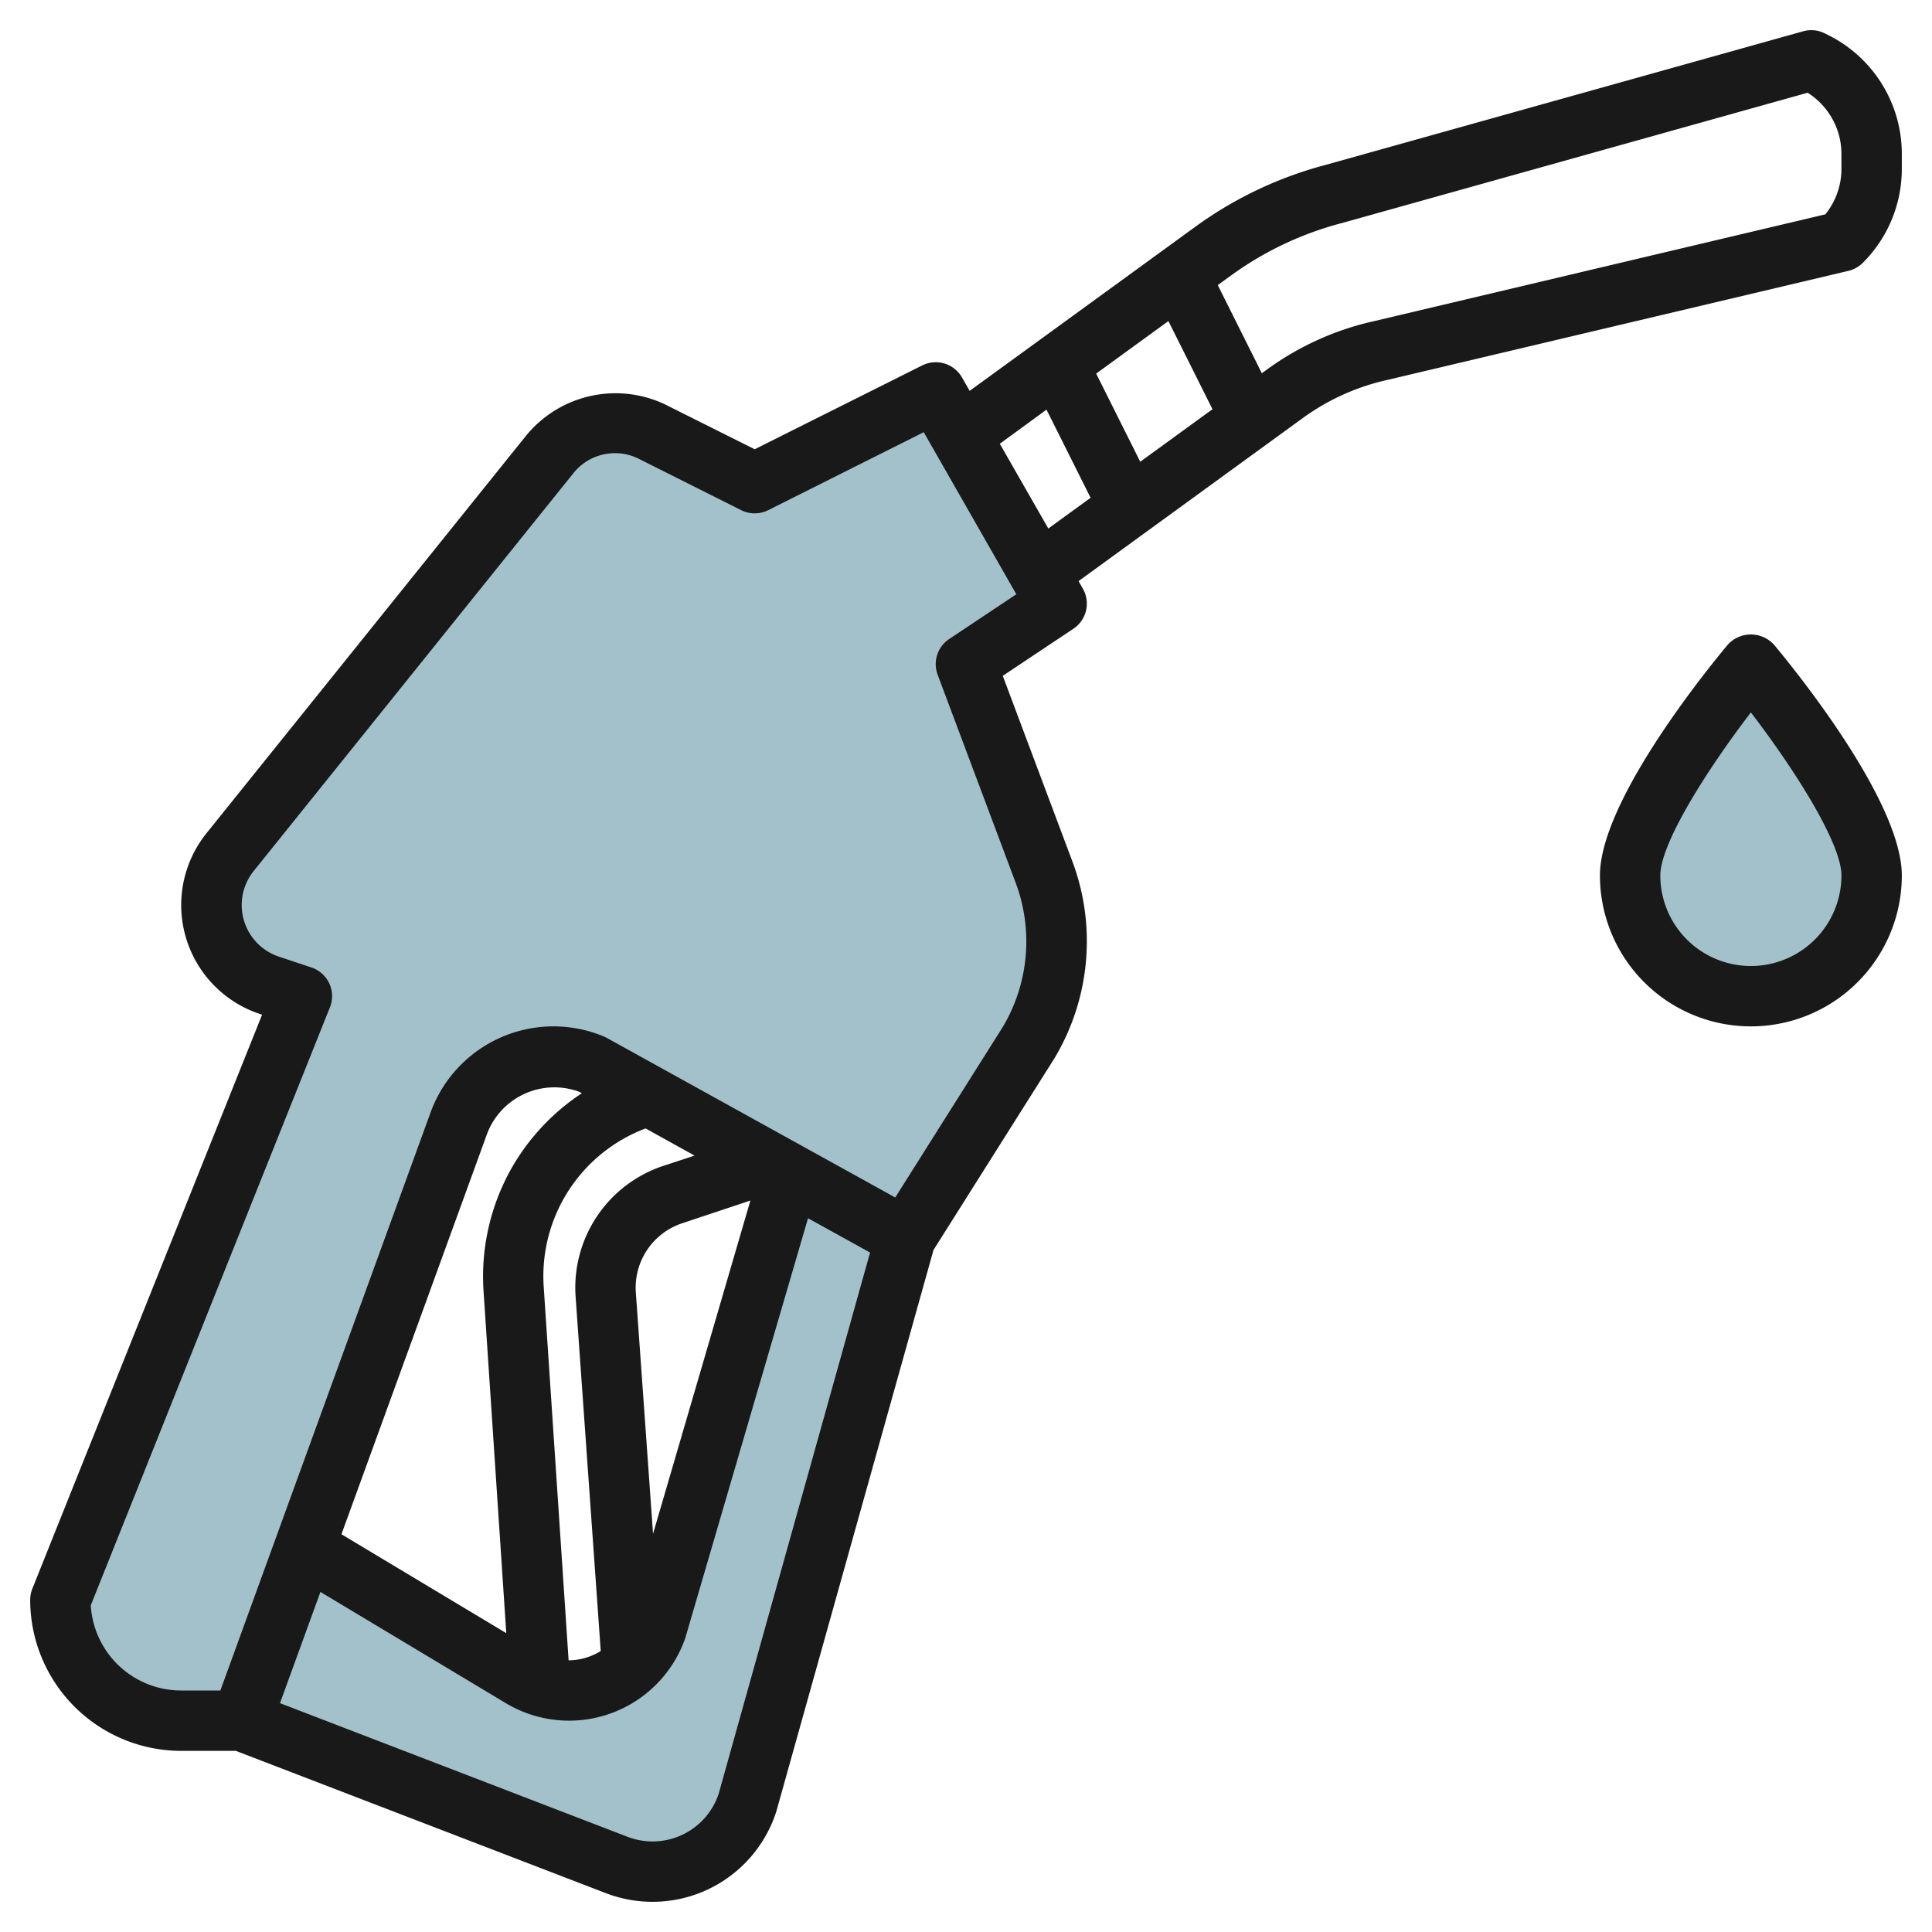
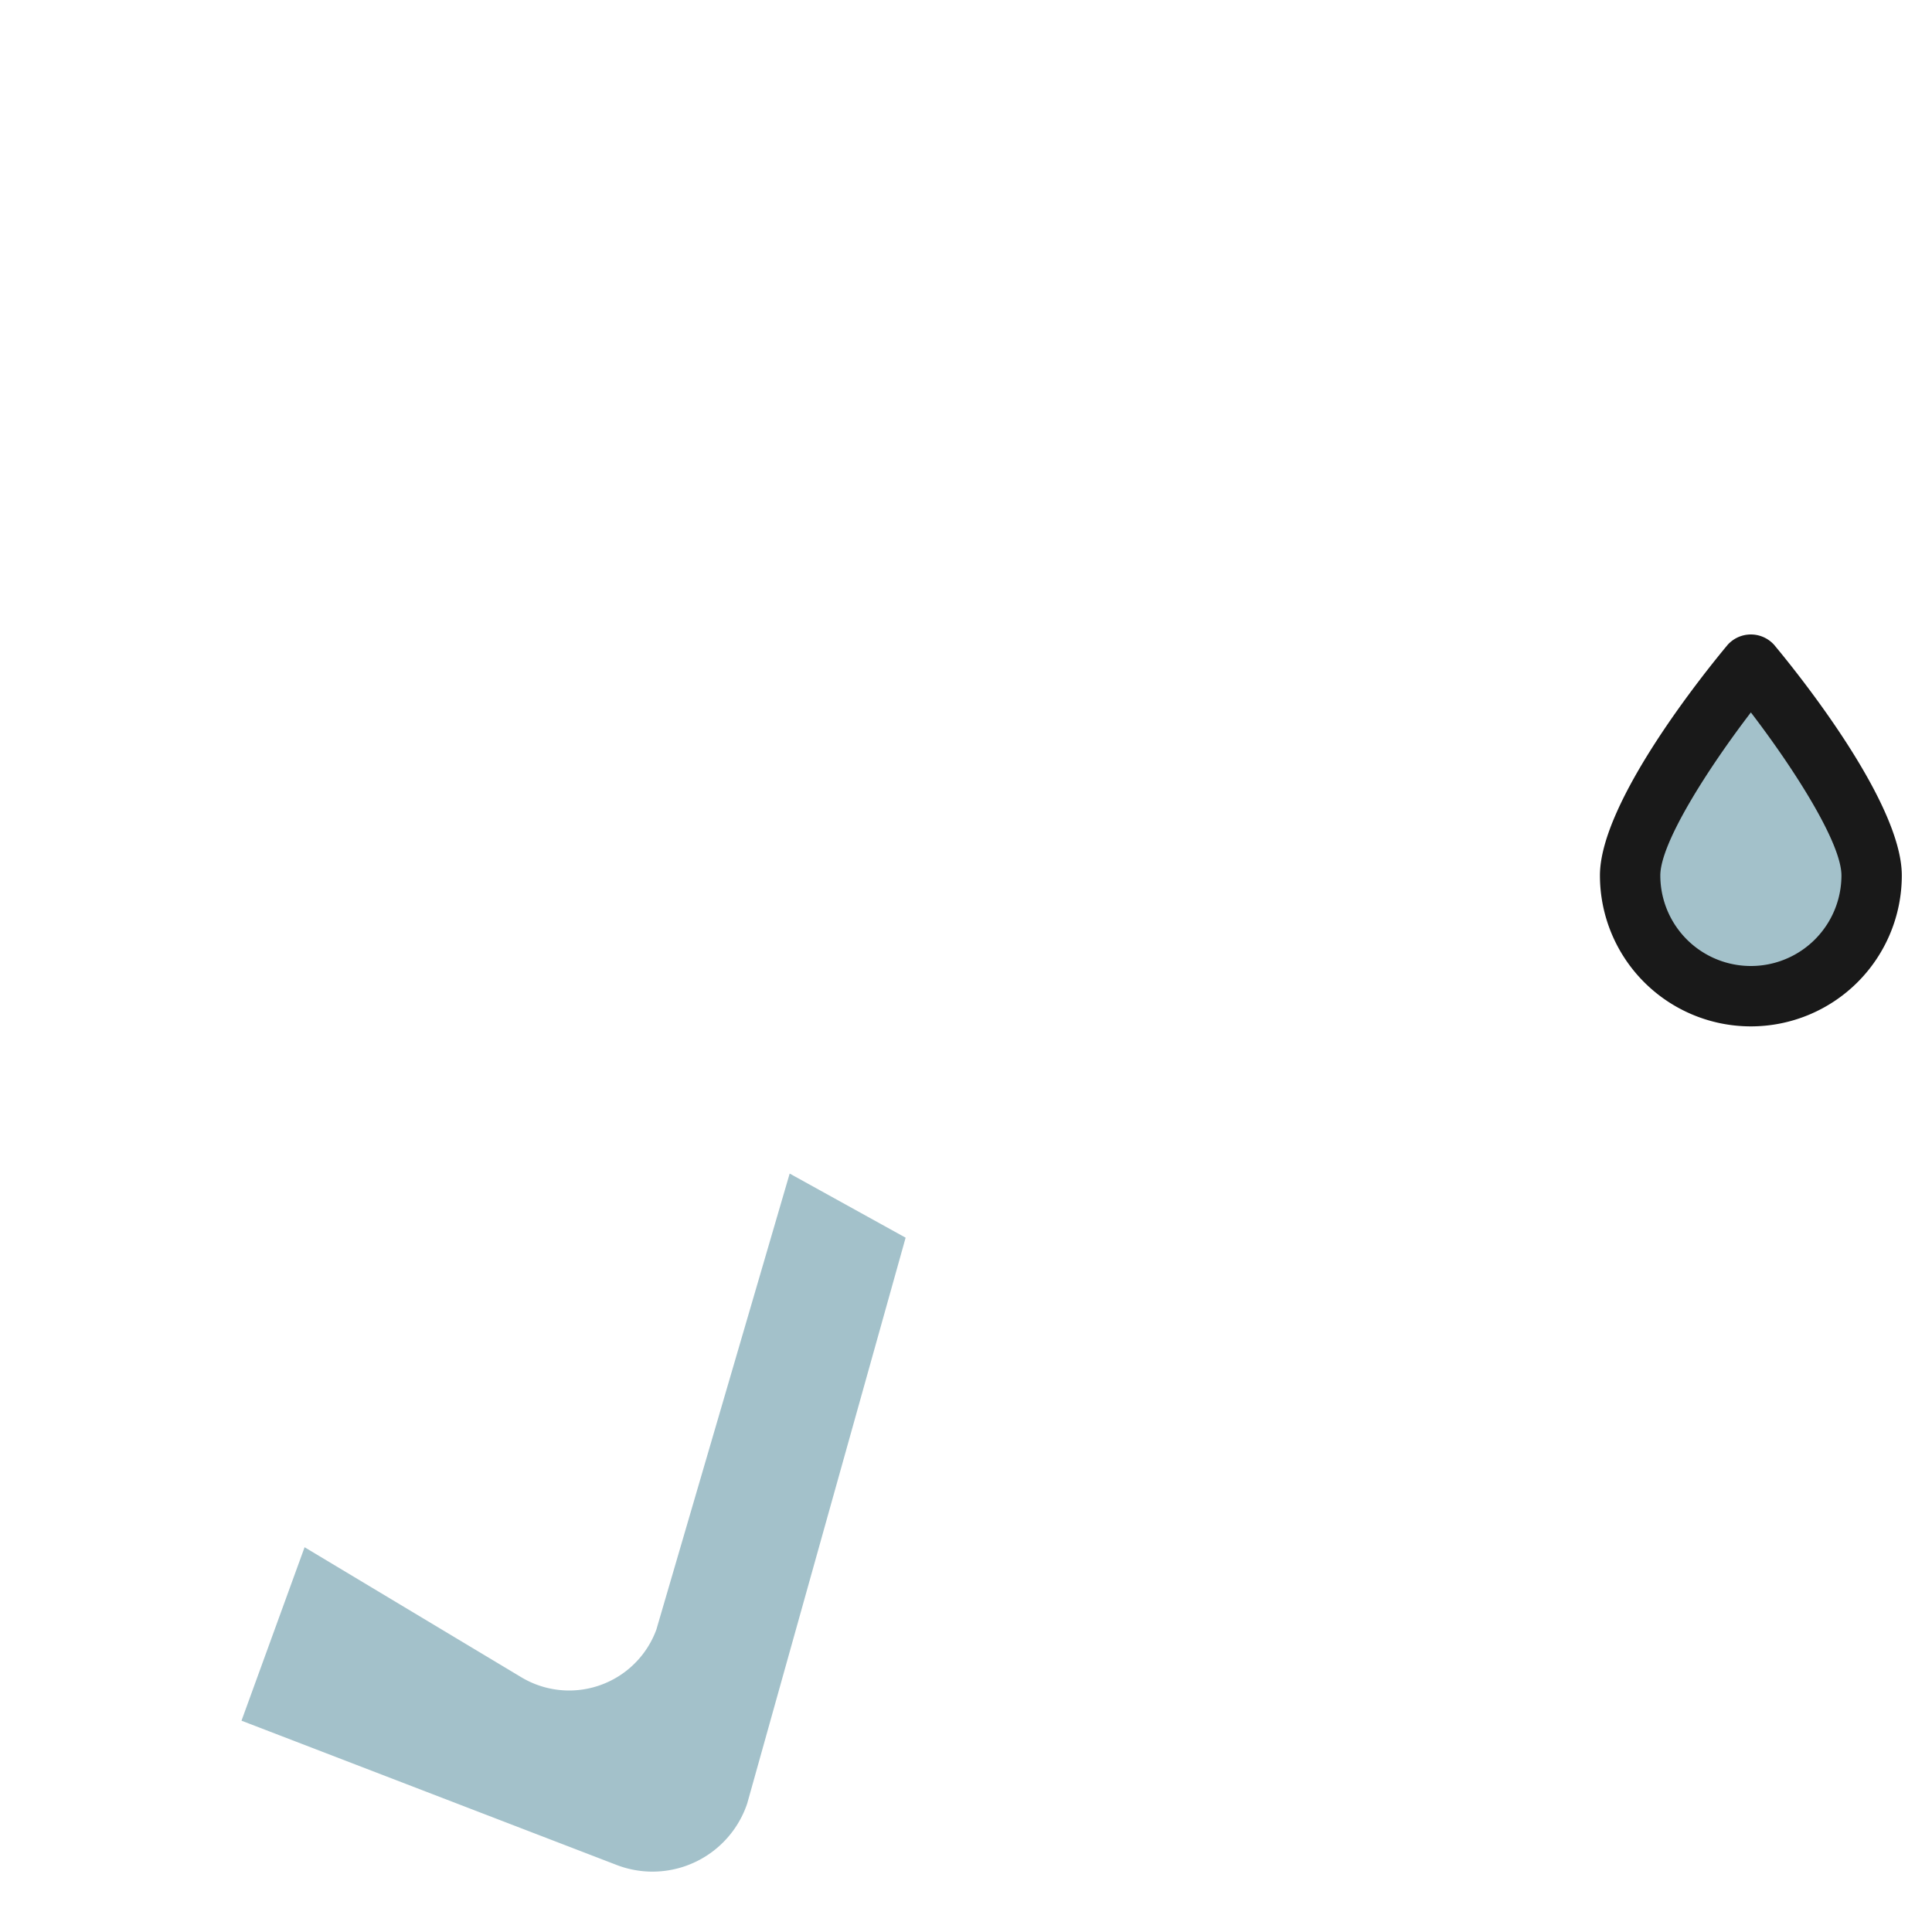
<svg xmlns="http://www.w3.org/2000/svg" id="Layer_3" height="512" viewBox="0 0 64 64" width="512" data-name="Layer 3">
  <g fill="#a3c1ca">
-     <path d="m30 41 4.065-6.445a6.534 6.534 0 0 0 .935-3.369 6.546 6.546 0 0 0 -.416-2.3l-2.584-6.886 3-2-4-7-6 3-3.426-1.713a2.717 2.717 0 0 0 -1.215-.287 2.717 2.717 0 0 0 -2.174 1.087l-10.568 13.146a2.788 2.788 0 0 0 -.617 1.751 2.794 2.794 0 0 0 1.912 2.653l1.088.363-8 20a4 4 0 0 0 4 4h2l7.2-19.807a3.332 3.332 0 0 1 3.134-2.193 3.332 3.332 0 0 1 1.281.256z" />
    <path d="m8 57 12.426 4.779a3.311 3.311 0 0 0 1.189.221 3.309 3.309 0 0 0 3.139-2.263l5.246-18.737-3.841-2.124-4.417 15.109a3.078 3.078 0 0 1 -2.889 2.015 3.079 3.079 0 0 1 -1.584-.439l-7.179-4.307z" />
    <path d="m62 29c0-2.209-4-7-4-7s-4 4.791-4 7a4 4 0 0 0 8 0z" />
  </g>
-   <path d="m6 58h1.813l12.254 4.712a4.306 4.306 0 0 0 5.65-2.706l5.207-18.6 4-6.339a7.541 7.541 0 0 0 .6-6.532l-2.306-6.147 2.34-1.56a1 1 0 0 0 .313-1.328l-.142-.25 7.415-5.392a7.561 7.561 0 0 1 2.838-1.278l15.248-3.607a1 1 0 0 0 .477-.266 4.385 4.385 0 0 0 1.293-3.123v-.472a4.394 4.394 0 0 0 -2.441-3.951l-.112-.056a.994.994 0 0 0 -.717-.068l-15.8 4.421a12.947 12.947 0 0 0 -4.346 2.063l-7.463 5.427-.254-.444a1 1 0 0 0 -1.315-.4l-5.552 2.778-2.979-1.49a3.826 3.826 0 0 0 -4.616 1.068l-10.569 13.147a3.8 3.8 0 0 0 1.764 5.979l.082.027-7.611 19.015a1.012 1.012 0 0 0 -.071.372 5.006 5.006 0 0 0 5 5zm17.807 1.421a2.308 2.308 0 0 1 -3.019 1.425l-11.513-4.427 1.34-3.684 6.139 3.683a4.076 4.076 0 0 0 5.946-2.152l4.067-13.91 2.055 1.136zm-2.174-8.613-.57-7.992a2.248 2.248 0 0 1 1.532-2.293l2.263-.754zm.329-12.183a4.251 4.251 0 0 0 -2.894 4.334l.832 11.734a2.055 2.055 0 0 1 -1.047.307h-.017l-.824-12.361a5.231 5.231 0 0 1 3.374-5.258l1.623.9zm-5.19.4a7.286 7.286 0 0 0 -.754 3.744l.753 11.331-5.46-3.276 4.831-13.284a2.385 2.385 0 0 1 3.042-1.375l.091.05a7.294 7.294 0 0 0 -2.505 2.811zm21-23.729-1.46-2.92 2.393-1.74 1.46 2.92zm6.688-7.909 15.42-4.315a2.4 2.4 0 0 1 1.12 2.04v.472a2.4 2.4 0 0 1 -.532 1.516l-14.937 3.535a9.538 9.538 0 0 0 -3.567 1.61l-.164.119-1.46-2.92.422-.306a10.974 10.974 0 0 1 3.693-1.75zm-9.793 6.183 1.46 2.92-1.4 1.018-1.607-2.808zm-23.738 19.8a1 1 0 0 0 -.613-1.321l-1.088-.363a1.8 1.8 0 0 1 -.828-2.827l10.584-13.171a1.763 1.763 0 0 1 2.142-.507l3.427 1.719a1 1 0 0 0 .894 0l5.153-2.583 3.067 5.369-2.224 1.482a1 1 0 0 0 -.382 1.183l2.584 6.891a5.536 5.536 0 0 1 -.428 4.78l-3.561 5.646-9.556-5.287c-.033-.018-.066-.033-.1-.048a4.332 4.332 0 0 0 -5.737 2.519l-6.963 19.148h-1.3a3 3 0 0 1 -2.993-2.821z" fill="#191919" />
  <path d="m63 29c0-2.448-3.525-6.794-4.232-7.641a1.035 1.035 0 0 0 -1.536 0c-.707.847-4.232 5.193-4.232 7.641a5 5 0 0 0 10 0zm-8 0c0-1.073 1.569-3.529 3-5.4 1.431 1.868 3 4.324 3 5.4a3 3 0 0 1 -6 0z" fill="#191919" />
</svg>